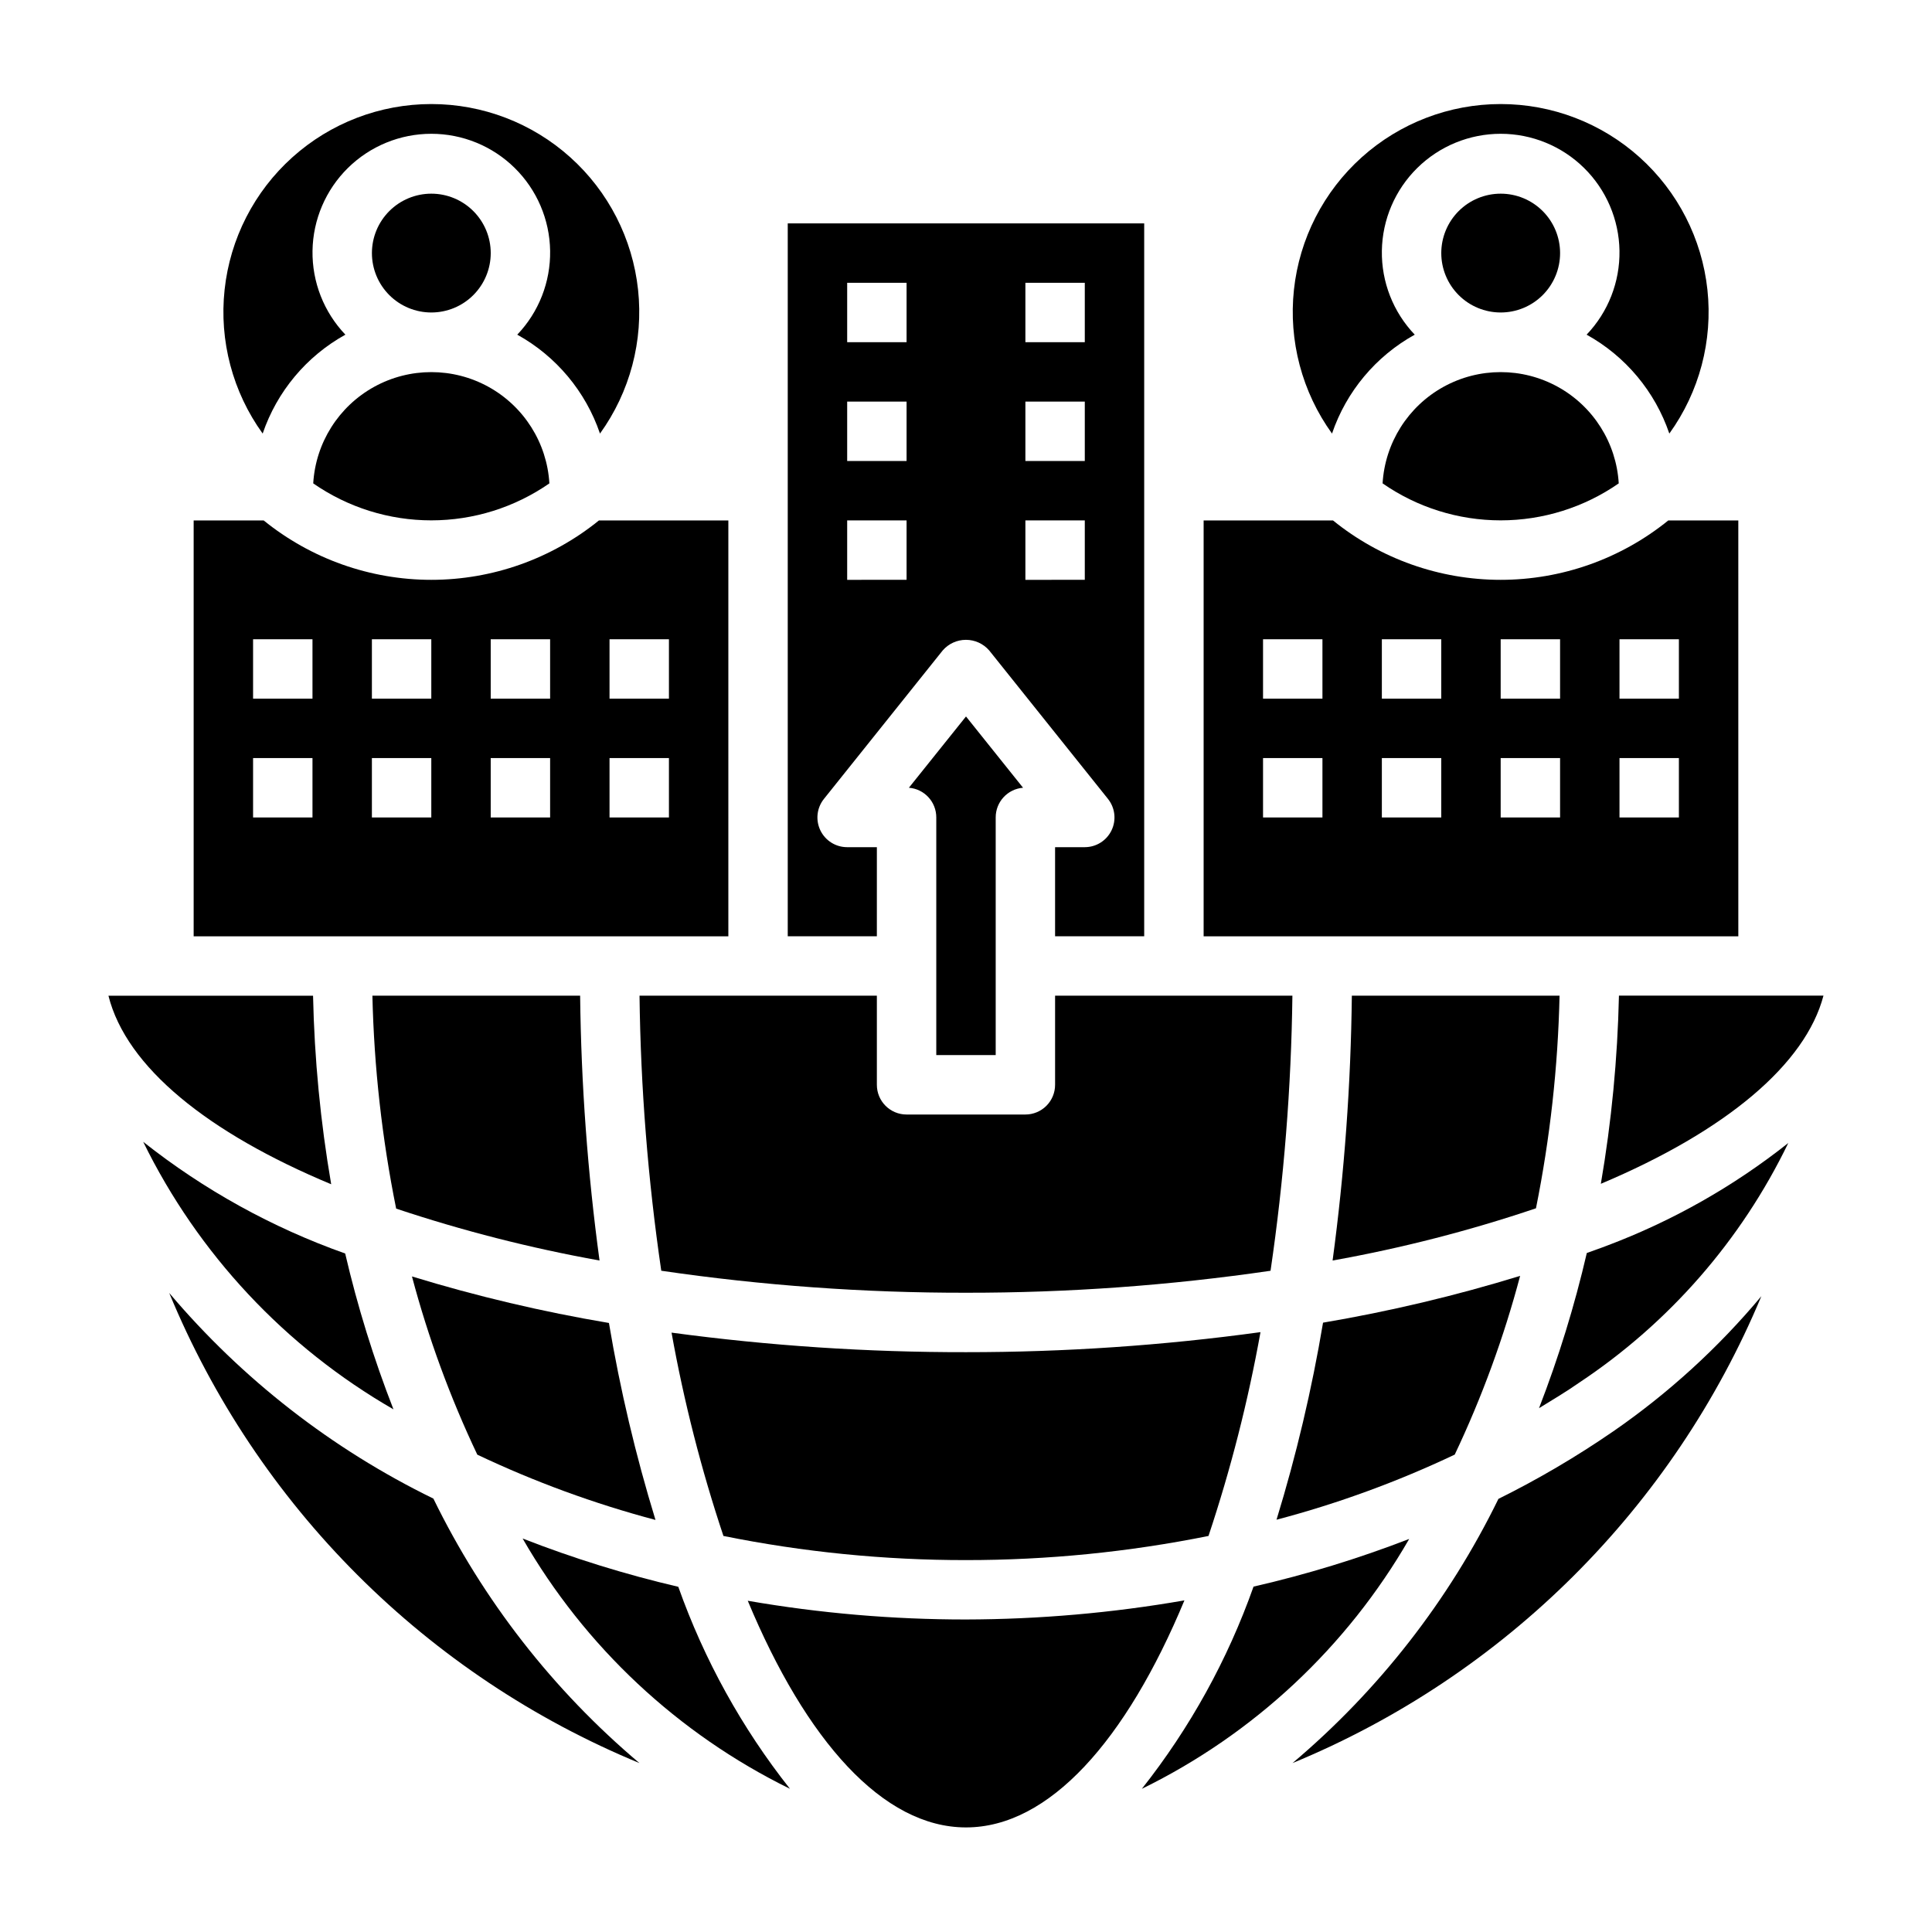
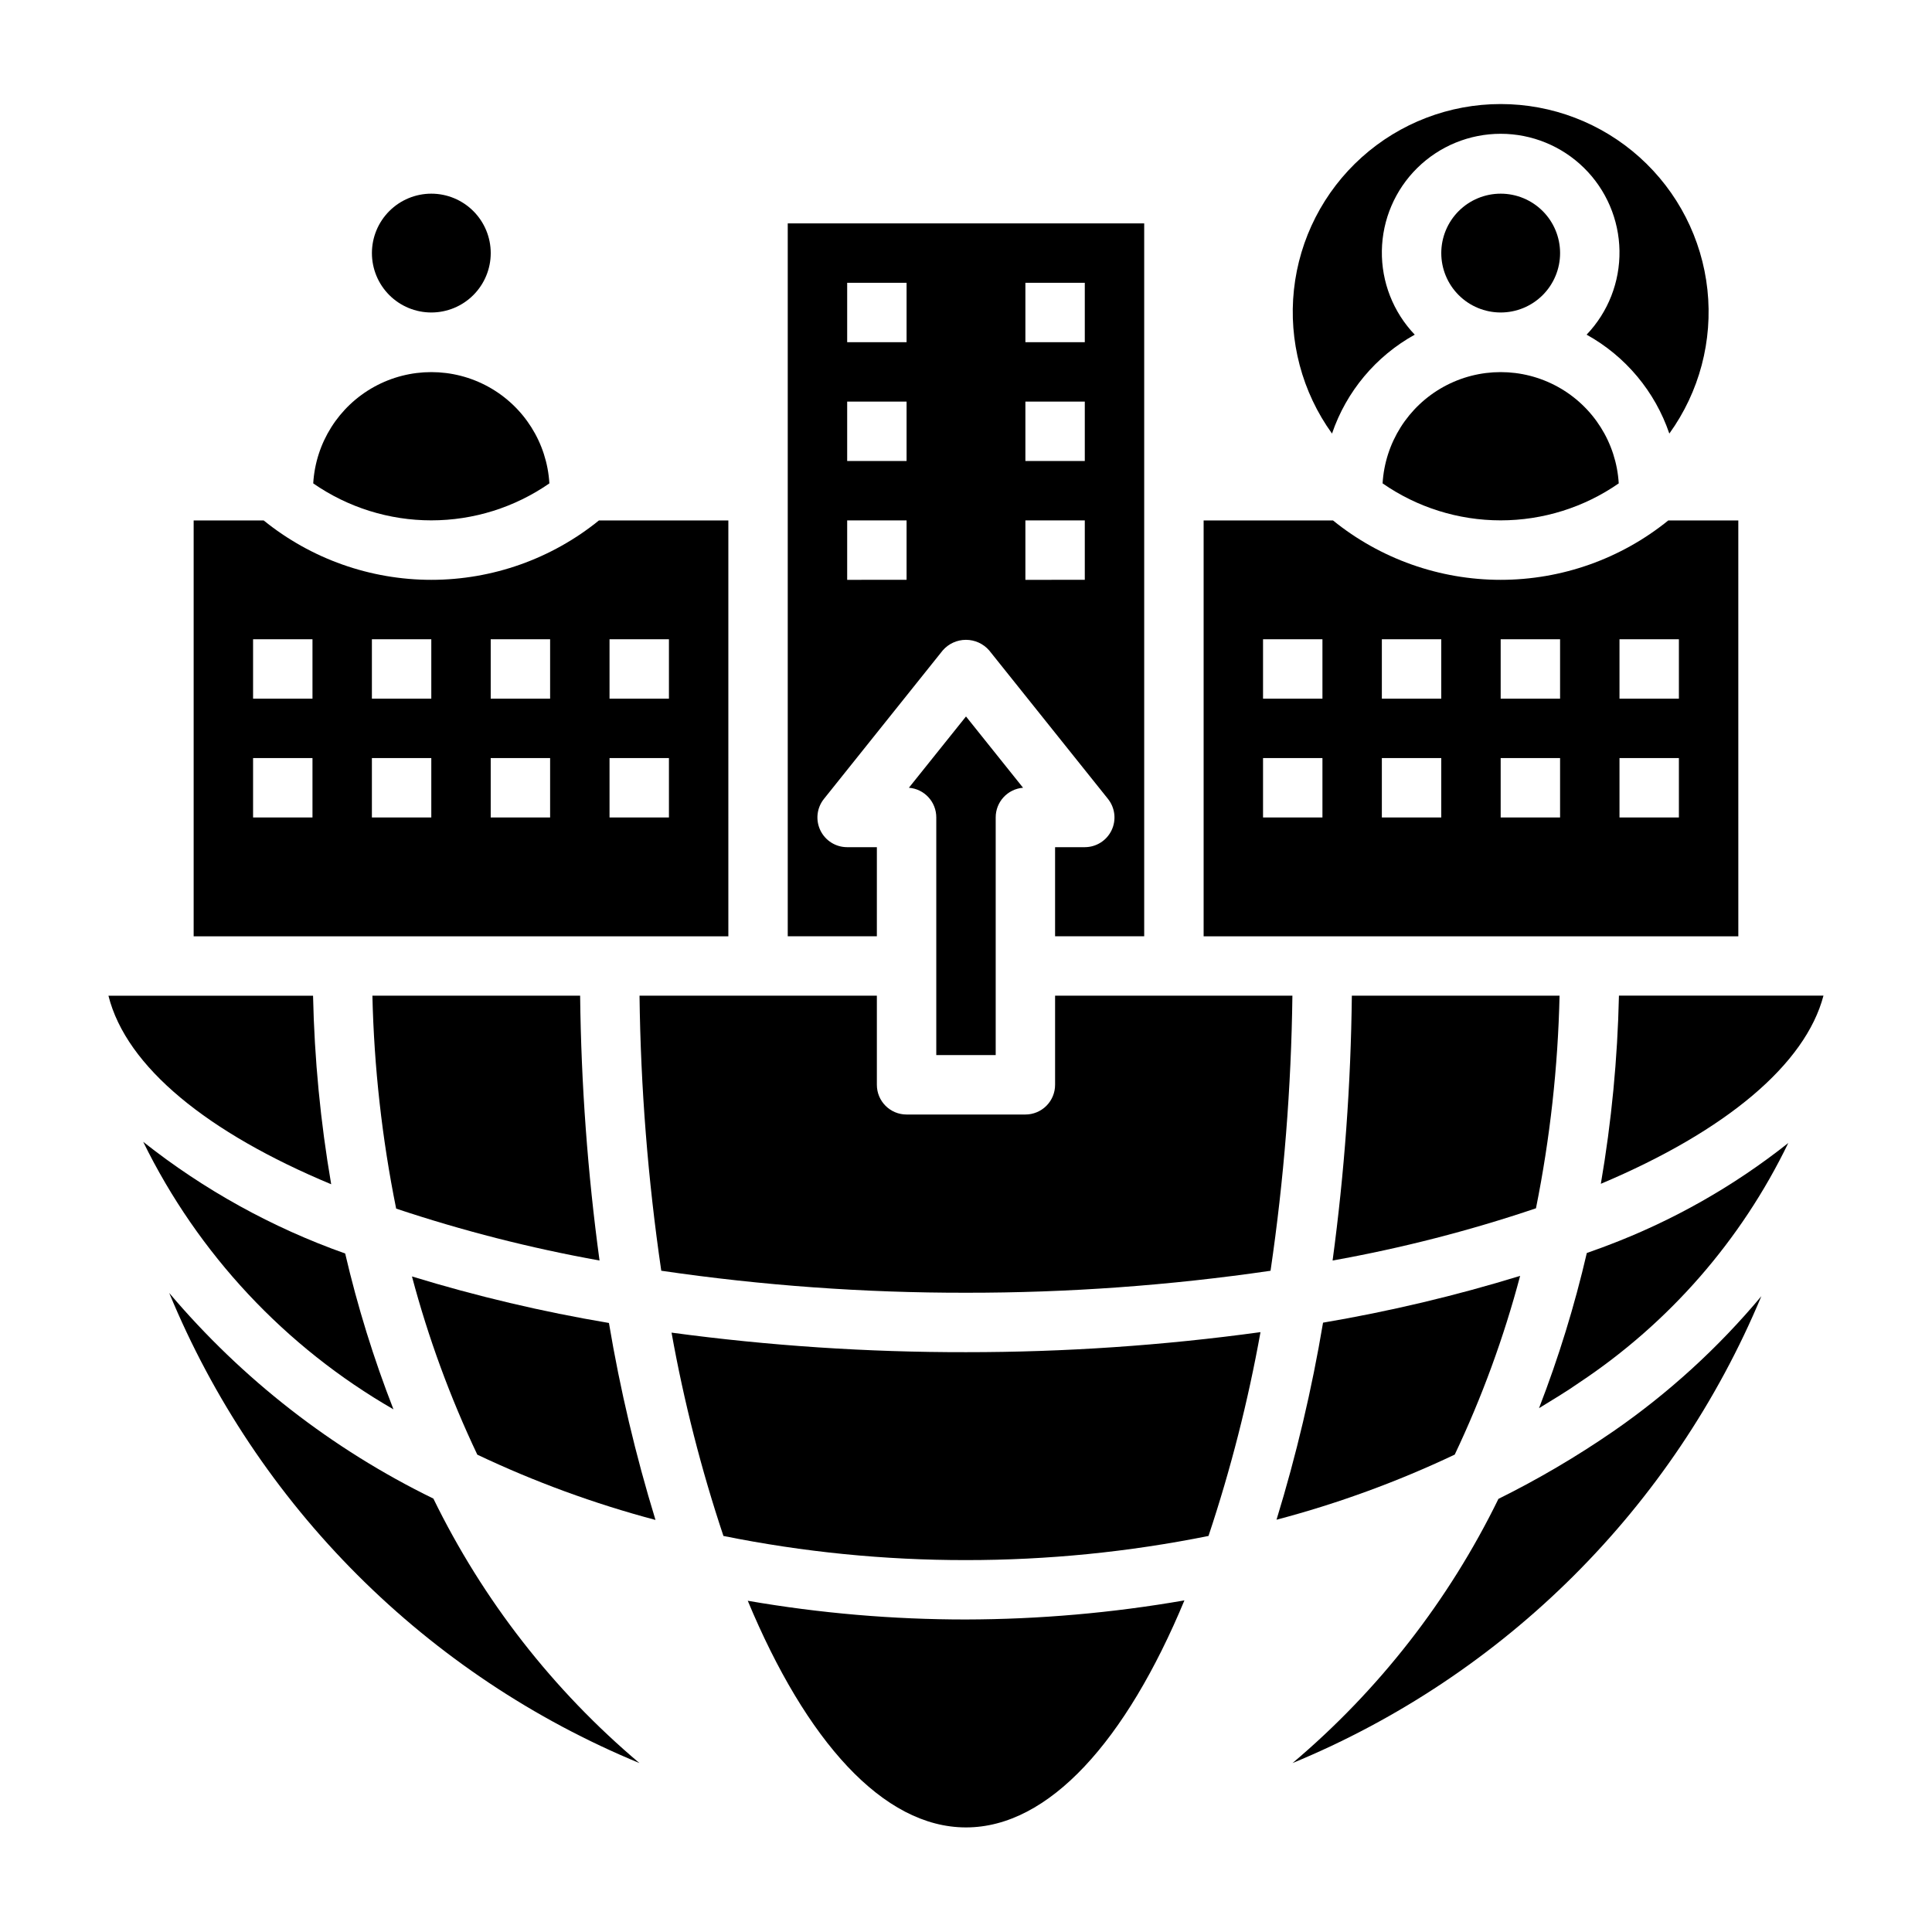
<svg xmlns="http://www.w3.org/2000/svg" fill="#000000" width="800px" height="800px" version="1.1" viewBox="144 144 512 512">
  <g>
    <path d="m227.01 272.1c9.188 6.383 20.105 9.801 31.289 9.801 11.188 0 22.105-3.418 31.293-9.801-0.637-10.738-6.738-20.398-16.156-25.594-9.422-5.191-20.848-5.191-30.27 0-9.422 5.195-15.52 14.855-16.156 25.594z" />
    <path d="m242.69 407.87c0.438 18.957 2.543 37.84 6.297 56.426 17.609 5.875 35.621 10.469 53.895 13.754-3.16-23.266-4.875-46.703-5.141-70.18z" />
    <path d="m274.05 211.07c0-4.176-1.66-8.18-4.613-11.133s-6.957-4.613-11.133-4.613-8.18 1.66-11.133 4.613-4.609 6.957-4.609 11.133c0 4.176 1.656 8.18 4.609 11.133s6.957 4.609 11.133 4.609 8.18-1.656 11.133-4.609 4.613-6.957 4.613-11.133z" />
    <path d="m407.87 423.61v-62.977c-0.012-4.113 3.148-7.547 7.25-7.871l-15.121-18.891-15.133 18.891c4.109 0.32 7.273 3.754 7.258 7.871v62.977z" />
-     <path d="m235.53 232.69c-5.707-5.981-8.836-13.965-8.711-22.23 0.129-8.266 3.5-16.152 9.391-21.953 5.891-5.801 13.828-9.051 22.094-9.051 8.27 0 16.203 3.25 22.094 9.051 5.891 5.801 9.266 13.688 9.391 21.953 0.129 8.266-3 16.25-8.711 22.23 10.312 5.711 18.129 15.055 21.926 26.211 7.949-11.023 11.543-24.602 10.09-38.117s-7.852-26.02-17.965-35.102c-10.113-9.086-23.23-14.109-36.824-14.109s-26.707 5.023-36.82 14.109c-10.113 9.082-16.512 21.586-17.965 35.102-1.457 13.516 2.137 27.094 10.09 38.117 3.797-11.156 11.613-20.5 21.922-26.211z" />
    <path d="m557.3 407.87h-55.047c-0.262 23.477-1.965 46.914-5.102 70.18 18.285-3.269 36.301-7.894 53.898-13.84 3.734-18.559 5.824-37.414 6.25-56.34z" />
    <path d="m317.71 546.8c-5.25-17.113-9.371-34.551-12.336-52.199-17.648-2.969-35.086-7.086-52.199-12.328 4.316 16.238 10.113 32.051 17.32 47.23 15.176 7.199 30.98 12.988 47.215 17.297z" />
    <path d="m546.85 482.12c-17.121 5.266-34.57 9.406-52.23 12.398-2.961 17.656-7.078 35.102-12.328 52.223 16.242-4.285 32.051-10.062 47.23-17.258 7.215-15.223 13.016-31.078 17.328-47.363z" />
    <path d="m510.4 272.1c9.188 6.383 20.105 9.801 31.293 9.801 11.184 0 22.105-3.418 31.289-9.801-0.637-10.738-6.734-20.398-16.156-25.594-9.422-5.191-20.848-5.191-30.266 0-9.422 5.195-15.52 14.855-16.16 25.594z" />
    <path d="m557.44 211.07c0-4.176-1.656-8.18-4.609-11.133s-6.957-4.613-11.133-4.613c-4.176 0-8.18 1.66-11.133 4.613s-4.613 6.957-4.613 11.133c0 4.176 1.66 8.18 4.613 11.133s6.957 4.609 11.133 4.609c4.176 0 8.18-1.656 11.133-4.609s4.609-6.957 4.609-11.133z" />
    <path d="m518.92 232.69c-5.711-5.981-8.84-13.965-8.711-22.23 0.125-8.266 3.5-16.152 9.391-21.953 5.891-5.801 13.828-9.051 22.094-9.051 8.266 0 16.203 3.25 22.094 9.051 5.891 5.801 9.262 13.688 9.391 21.953 0.125 8.266-3 16.25-8.711 22.23 10.312 5.711 18.125 15.055 21.922 26.211 7.953-11.023 11.547-24.602 10.094-38.117s-7.856-26.02-17.969-35.102c-10.113-9.086-23.227-14.109-36.82-14.109s-26.711 5.023-36.824 14.109c-10.113 9.082-16.512 21.586-17.965 35.102s2.141 27.094 10.09 38.117c3.797-11.156 11.613-20.5 21.926-26.211z" />
    <path d="m400 502.34c-26.102 0.039-52.172-1.691-78.035-5.18 3.277 18.27 7.875 36.277 13.75 53.883 21.16 4.273 42.695 6.418 64.285 6.398 21.582 0.008 43.109-2.137 64.266-6.398 5.887-17.648 10.488-35.699 13.777-54.012-25.863 3.547-51.941 5.32-78.043 5.309z" />
    <path d="m486.5 407.87h-62.891v23.617c0 2.086-0.828 4.09-2.305 5.566-1.477 1.473-3.477 2.305-5.566 2.305h-31.488c-4.348 0-7.871-3.523-7.871-7.871v-23.617h-62.898c0.297 24.395 2.223 48.746 5.762 72.887 26.738 3.918 53.73 5.867 80.754 5.832 27.008 0.027 53.984-1.922 80.711-5.824 3.547-24.145 5.484-48.496 5.793-72.895z" />
    <path d="m604.67 281.92h-18.555c-12.57 10.184-28.254 15.742-44.43 15.742s-31.863-5.559-44.43-15.742h-34.281v110.21h141.7zm-110.21 78.719h-15.742v-15.742h15.742zm0-31.488h-15.742v-15.742h15.742zm31.488 31.488h-15.742v-15.742h15.742zm0-31.488h-15.742v-15.742h15.742zm31.488 31.488h-15.742v-15.742h15.742zm0-31.488h-15.742v-15.742h15.742zm31.488 31.488h-15.742v-15.742h15.742zm0-31.488h-15.742v-15.742h15.742z" />
-     <path d="m568.24 457.72c33.371-14.066 54.262-31.797 59-49.871l-54.203 0.004c-0.367 16.719-1.969 33.387-4.797 49.867z" />
+     <path d="m568.24 457.72c33.371-14.066 54.262-31.797 59-49.871l-54.203 0.004c-0.367 16.719-1.969 33.387-4.797 49.867" />
    <path d="m376.38 368.51h-7.871c-3.031 0.004-5.793-1.73-7.106-4.461-1.312-2.727-0.945-5.969 0.949-8.332l31.488-39.359c1.547-1.777 3.789-2.797 6.148-2.797 2.356 0 4.598 1.02 6.148 2.797l31.488 39.359h-0.004c1.895 2.363 2.262 5.598 0.953 8.324-1.309 2.731-4.066 4.465-7.09 4.469h-7.875v23.617h23.617v-188.93h-94.465v188.93h23.617zm39.359-149.57h15.742v15.742l-15.742 0.004zm0 31.488h15.742v15.742l-15.742 0.004zm0 31.488h15.742v15.742l-15.742 0.004zm-47.23-62.977h15.742v15.742l-15.742 0.004zm0 31.488h15.742v15.742l-15.742 0.004zm0 31.488h15.742v15.742l-15.742 0.004z" />
    <path d="m231.77 457.84c-2.84-16.516-4.449-33.215-4.809-49.965h-54.223c4.754 18.941 26.387 36.359 59.031 49.965z" />
    <path d="m258.85 541.14c-26.863-13.105-50.703-31.664-70.004-54.492 11.539 27.953 28.488 53.348 49.875 74.727 21.387 21.383 46.785 38.324 74.738 49.859-22.883-19.309-41.484-43.184-54.609-70.094z" />
-     <path d="m282.5 551.72c16.488 28.672 41.156 51.766 70.848 66.332-12.734-16.098-22.73-34.184-29.59-53.531-14.039-3.277-27.828-7.555-41.258-12.801z" />
    <path d="m248.27 517.49c-5.246-13.441-9.52-27.242-12.793-41.297-19.348-6.856-37.434-16.859-53.527-29.598 14.551 29.707 37.645 54.395 66.32 70.895z" />
    <path d="m337.02 281.92h-34.293c-12.566 10.184-28.25 15.742-44.426 15.742-16.172 0-31.859-5.559-44.426-15.742h-18.555v110.21h141.7zm-110.21 78.719h-15.742v-15.742h15.742zm0-31.488h-15.742v-15.742h15.742zm31.488 31.488h-15.742v-15.742h15.742zm0-31.488h-15.742v-15.742h15.742zm31.488 31.488h-15.742v-15.742h15.742zm0-31.488h-15.742v-15.742h15.742zm31.488 31.488h-15.742v-15.742h15.742zm0-31.488h-15.742v-15.742h15.742z" />
    <path d="m400 573.18c-19.387 0.008-38.734-1.652-57.836-4.961 15.453 37.102 35.84 60.066 57.836 60.066s42.414-22.984 57.883-60.164v-0.004c-19.117 3.328-38.48 5.019-57.883 5.062z" />
    <path d="m571.5 523.34c-9.695 6.676-19.855 12.652-30.402 17.879-13.125 26.879-31.711 50.723-54.57 70.016 56.16-23.176 100.84-67.672 124.25-123.73-11.418 13.664-24.633 25.719-39.281 35.84z" />
-     <path d="m476.2 564.47c-6.852 19.367-16.852 37.473-29.598 53.586 29.684-14.527 54.352-37.586 70.848-66.219-13.43 5.195-27.215 9.418-41.25 12.633z" />
    <path d="m564.52 476.06c-3.242 13.988-7.477 27.73-12.664 41.121 3.574-2.211 7.219-4.359 10.621-6.746h-0.004c23.844-15.82 42.992-37.762 55.441-63.527-14.5 11.496-30.699 20.668-48.016 27.191-1.727 0.684-3.613 1.293-5.379 1.961z" />
  </g>
</svg>